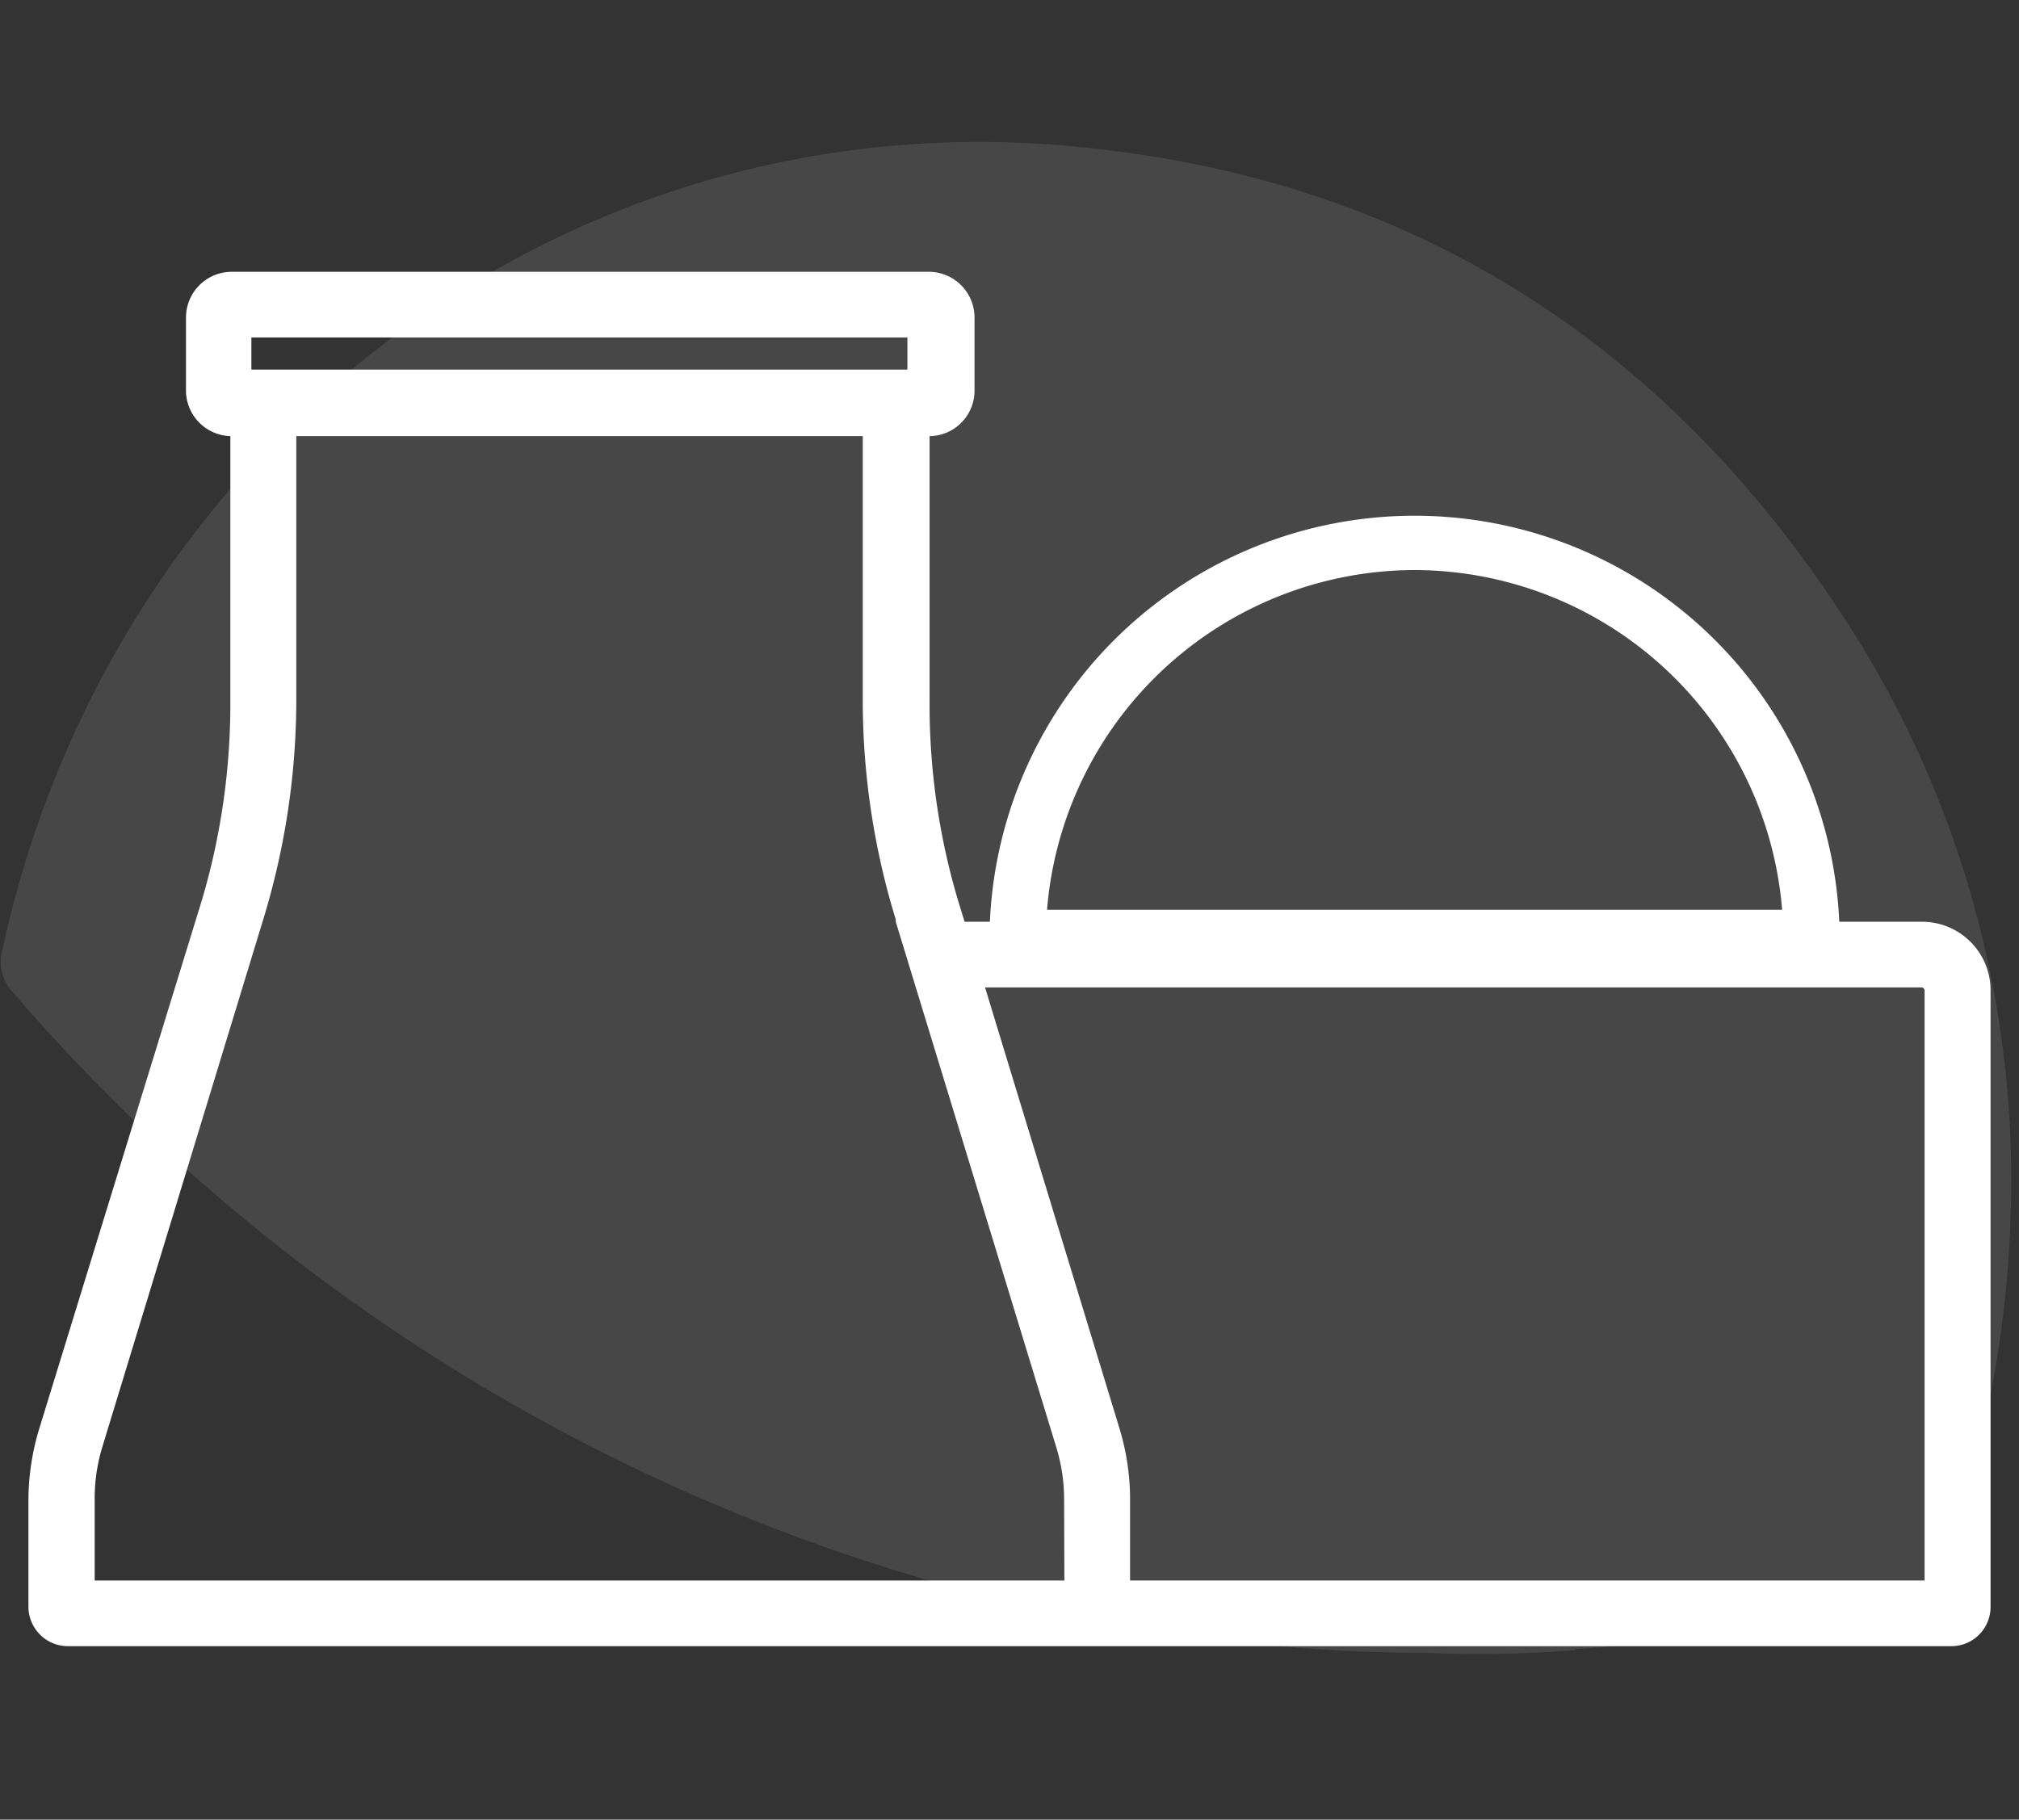
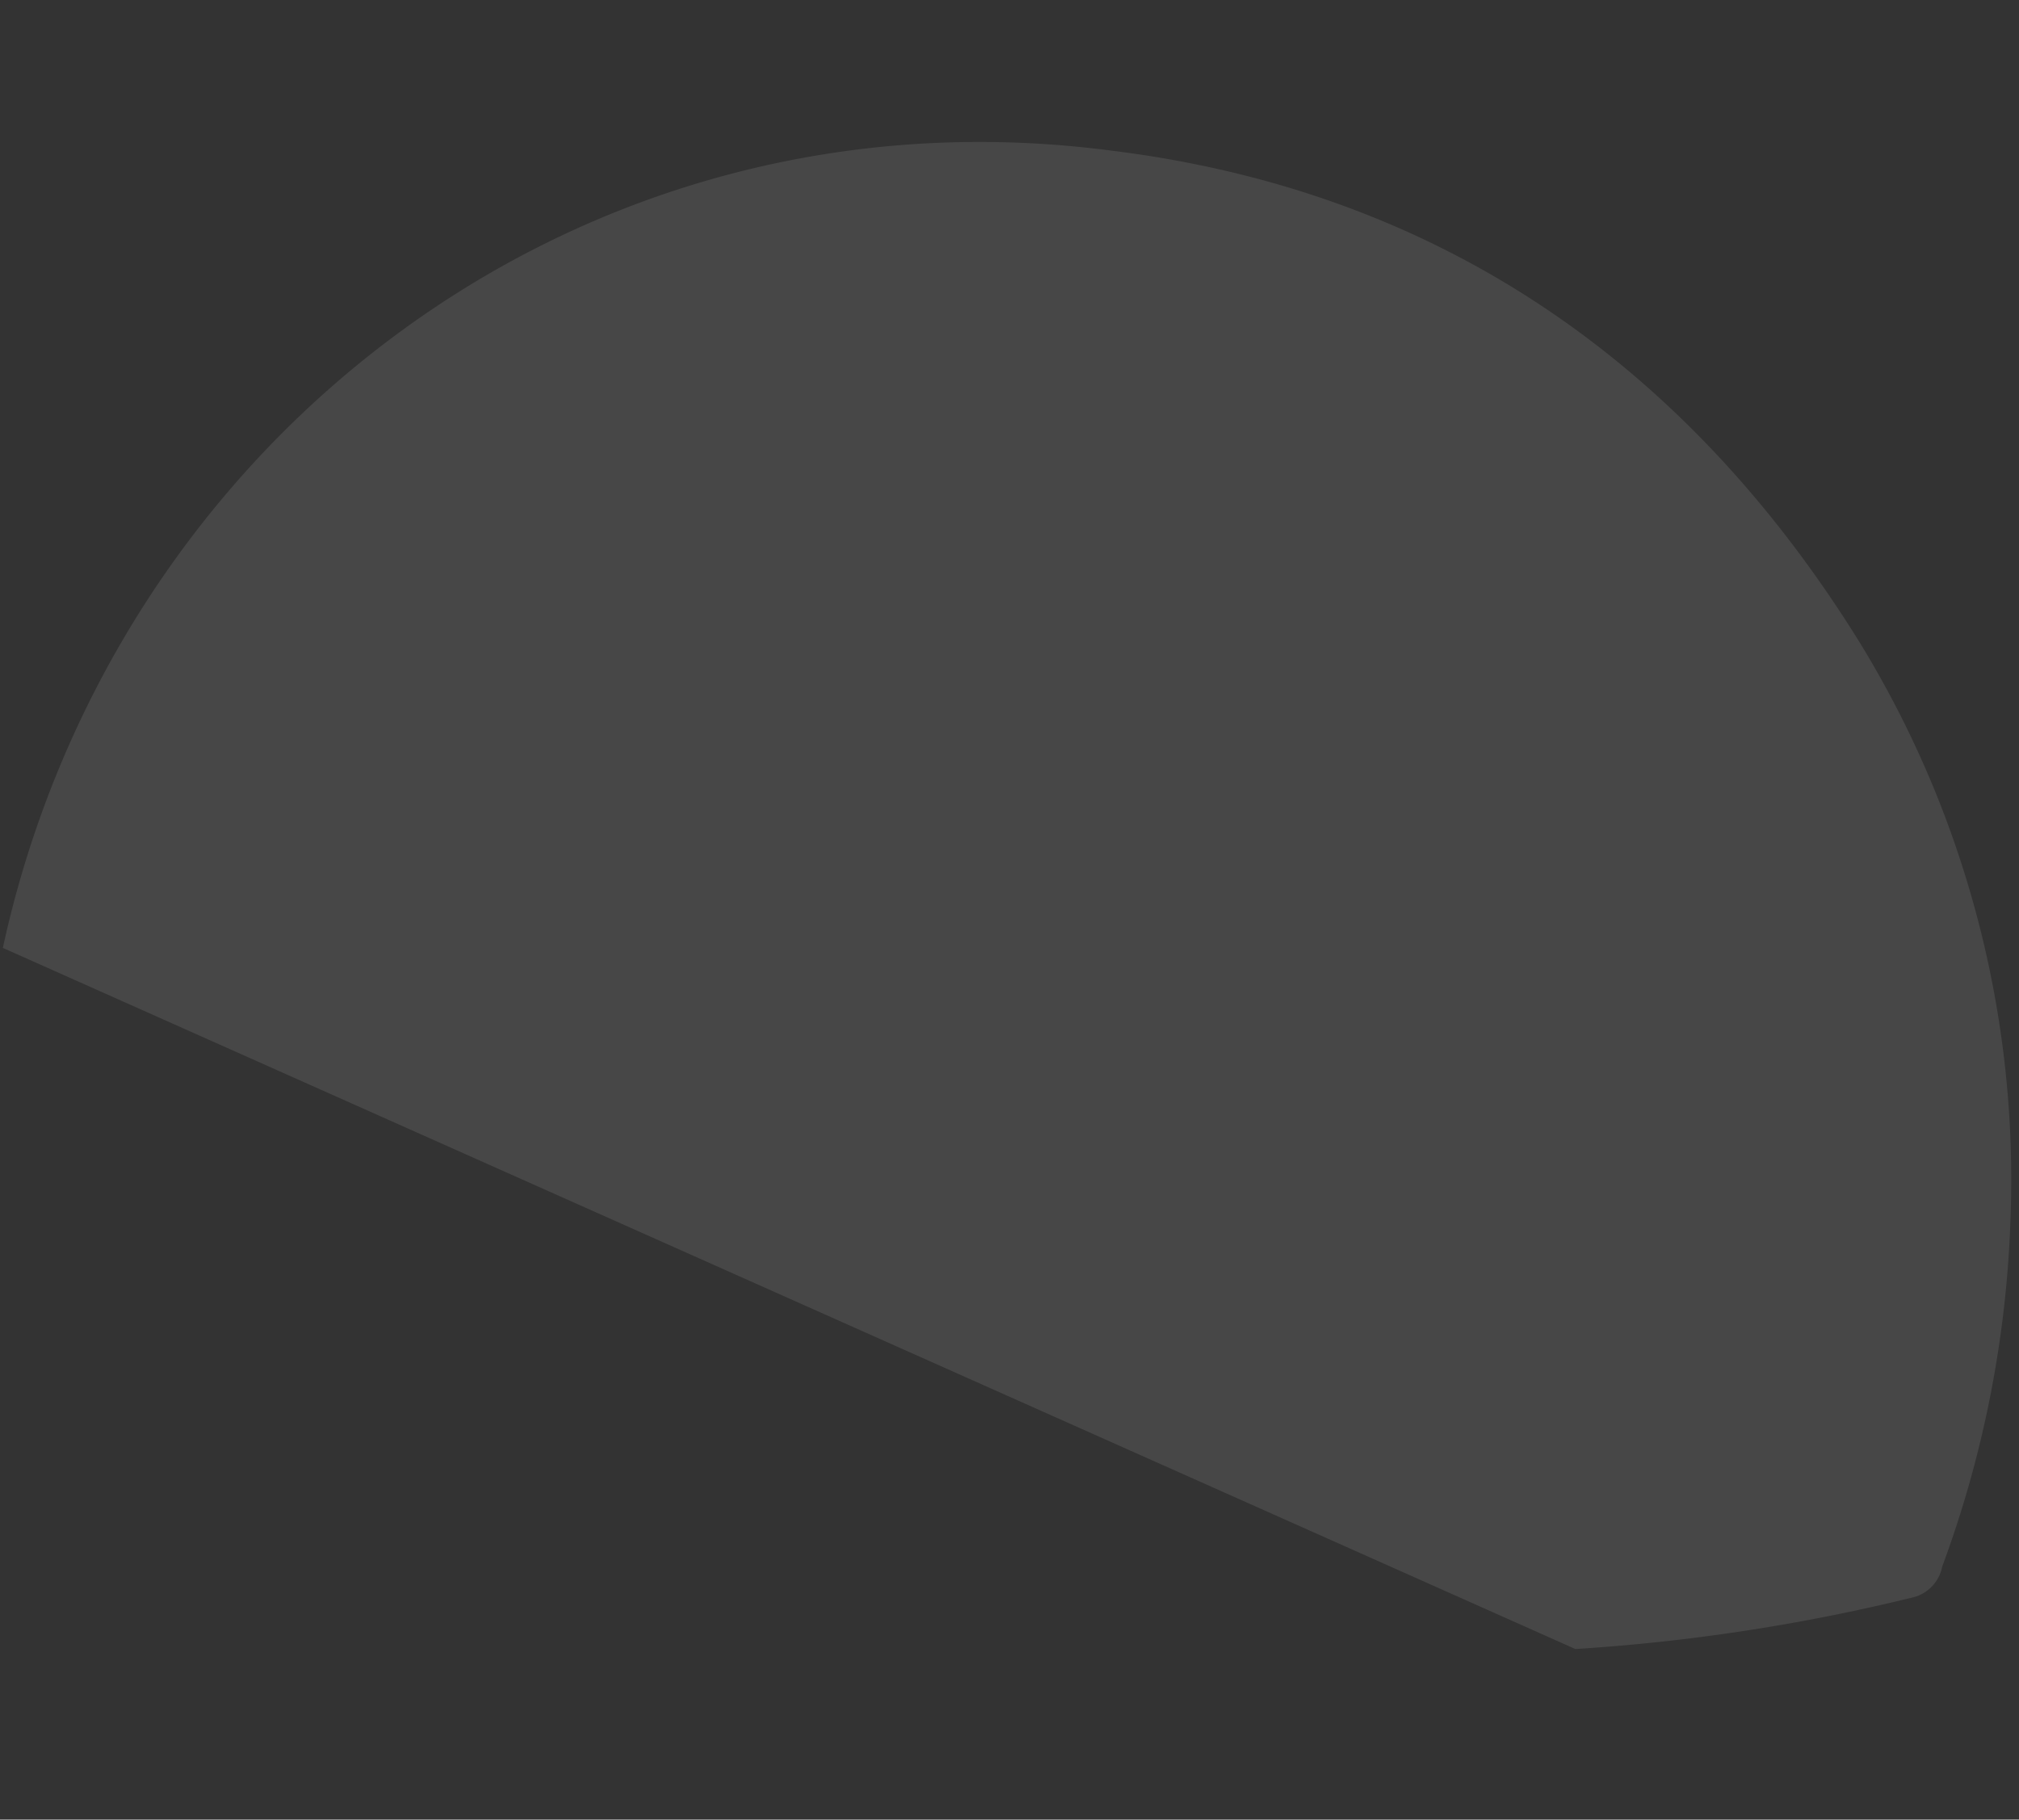
<svg xmlns="http://www.w3.org/2000/svg" id="Calque_1" data-name="Calque 1" viewBox="0 0 71 64">
  <rect x="0" y="0" width="71" height="64" fill="#333333" stroke="none" />
  <defs>
    <style>.cls-1,.cls-2{fill:#fff;}.cls-1{fill-rule:evenodd;opacity:0.1;isolation:isolate;}</style>
  </defs>
-   <path id="Fill-4-Copy-4" class="cls-1" d="M55.4,58a67.3,67.3,0,0,0,11.8-1.8,1.39,1.39,0,0,0,1.1-1.1,38.9,38.9,0,0,0,2.4-12.2,36.15,36.15,0,0,0-5.3-20.3c-6.2-10-15-15.9-26.3-17.3C20.4,2.84,4,15.44.1,33.34a1.57,1.57,0,0,0,.3,1.5,67.18,67.18,0,0,0,34.3,21.3,63,63,0,0,0,15.6,2,43.41,43.41,0,0,0,5.1-.1" />
-   <path class="cls-2" d="M67.57,32.42H64.68a14.95,14.95,0,0,0-29.87,0h-.89l-.23-.75a24.17,24.17,0,0,1-1-7.07V15.34a1.6,1.6,0,0,0,1.58-1.61V11.18a1.61,1.61,0,0,0-1.61-1.62H8.15a1.61,1.61,0,0,0-1.61,1.62v2.55A1.61,1.61,0,0,0,8.1,15.34v9.25a24.32,24.32,0,0,1-1,7.07L1.38,50.25A8.68,8.68,0,0,0,1,52.72v3.79A1.39,1.39,0,0,0,2.41,57.9H68.59A1.38,1.38,0,0,0,70,56.51V34.84A2.41,2.41,0,0,0,67.57,32.42ZM49.75,20.05A13,13,0,0,1,62.67,32H36.82A13,13,0,0,1,49.75,20.05ZM8.84,11.87H31.91V13H8.84ZM37.43,55.59H3.33V52.72a6.17,6.17,0,0,1,.26-1.8L9.26,32.33a26.5,26.5,0,0,0,1.16-7.74V15.34H30.34V24.6a26.25,26.25,0,0,0,1.16,7.74l0,.08h0l5.65,18.5a6.19,6.19,0,0,1,.27,1.8Zm30.25,0H39.74V52.72a8.59,8.59,0,0,0-.37-2.47L34.64,34.73H67.57a.11.11,0,0,1,.11.11Z" />
+   <path id="Fill-4-Copy-4" class="cls-1" d="M55.4,58a67.3,67.3,0,0,0,11.8-1.8,1.39,1.39,0,0,0,1.1-1.1,38.9,38.9,0,0,0,2.4-12.2,36.15,36.15,0,0,0-5.3-20.3c-6.2-10-15-15.9-26.3-17.3C20.4,2.84,4,15.44.1,33.34" />
</svg>